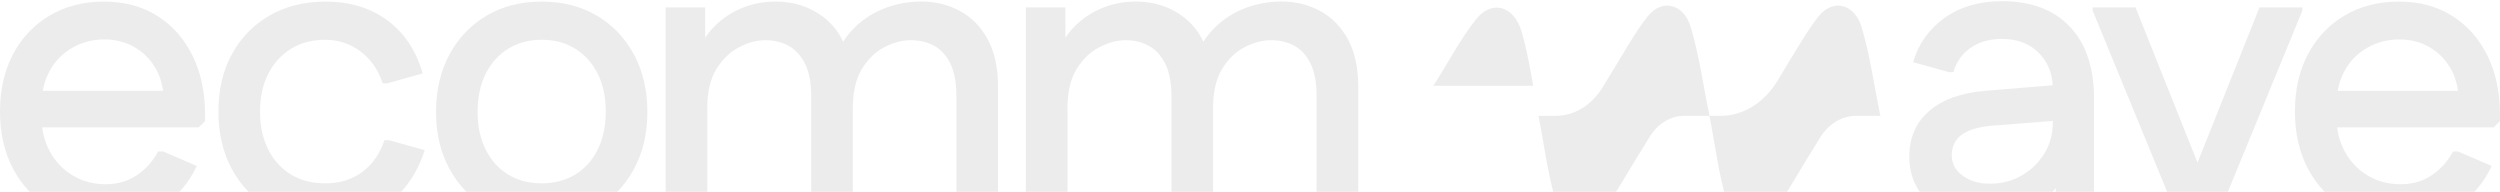
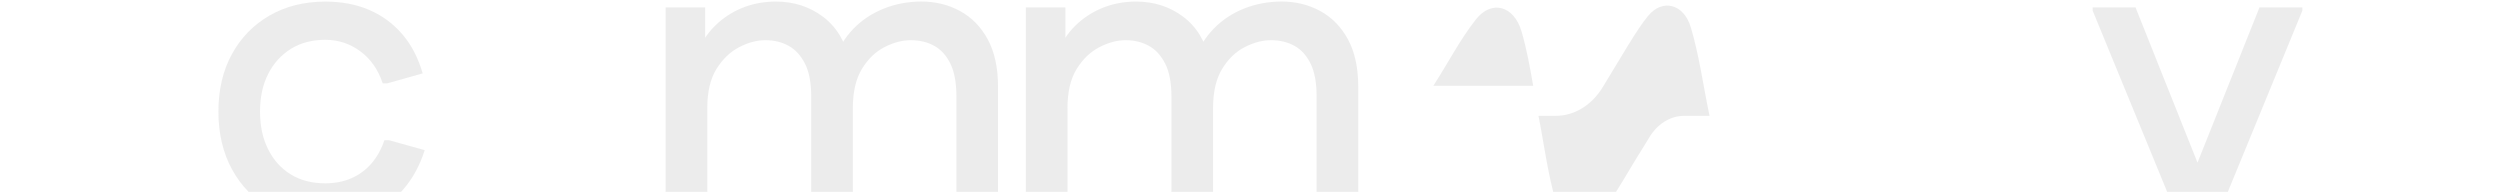
<svg xmlns="http://www.w3.org/2000/svg" width="873" height="67" viewBox="0 0 873 67" fill="none">
  <g clip-path="url(#clip0_32_995)">
-     <path d="M36.898 77.487C29.639 77.487 23.222 75.868 17.648 72.631C12.075 69.394 7.744 64.876 4.647 59.085C1.549 53.294 0 46.579 0 38.949C0 31.319 1.528 24.635 4.573 18.887C7.618 13.138 11.885 8.651 17.353 5.414C22.832 2.177 29.143 0.559 36.308 0.559C43.473 0.559 49.553 2.198 54.831 5.487C60.11 8.777 64.219 13.38 67.18 19.328C70.13 25.266 71.605 32.202 71.605 40.116V42.291L69.424 44.466H7.407V31.719H64.63L57.223 34.619C57.023 30.268 55.99 26.559 54.104 23.469C52.218 20.379 49.742 17.994 46.697 16.302C43.642 14.61 40.228 13.769 36.456 13.769C32.389 13.769 28.659 14.736 25.277 16.669C21.884 18.603 19.25 21.283 17.364 24.709C15.478 28.135 14.53 32.118 14.53 36.658V41.009C14.53 45.454 15.499 49.437 17.438 52.958C19.376 56.489 22.032 59.264 25.424 61.292C28.817 63.32 32.631 64.329 36.898 64.329C41.166 64.329 44.569 63.289 47.719 61.218C50.859 59.148 53.356 56.363 55.2 52.884H56.938L68.708 57.95C65.894 64.035 61.733 68.817 56.211 72.295C50.69 75.774 44.253 77.508 36.898 77.508V77.487Z" fill="#131313" fill-opacity="0.08" />
    <path d="M113.6 77.489C106.235 77.489 99.755 75.87 94.139 72.633C88.523 69.396 84.14 64.877 80.99 59.087C77.84 53.296 76.269 46.581 76.269 38.951C76.269 31.321 77.84 24.637 80.99 18.889C84.14 13.14 88.523 8.653 94.139 5.416C99.755 2.179 106.245 0.561 113.6 0.561C119.311 0.561 124.421 1.527 128.92 3.461C133.419 5.395 137.275 8.222 140.468 11.932C143.66 15.652 146.031 20.213 147.59 25.625L135.241 29.104H133.64C132.091 24.375 129.499 20.654 125.875 17.953C122.24 15.252 118.152 13.897 113.6 13.897C109.048 13.897 104.928 14.958 101.546 17.081C98.153 19.204 95.519 22.126 93.633 25.846C91.747 29.566 90.799 33.938 90.799 38.962C90.799 43.985 91.747 48.378 93.633 52.14C95.519 55.903 98.164 58.835 101.546 60.905C104.939 62.986 108.953 64.016 113.6 64.016C116.887 64.016 119.89 63.438 122.608 62.282C125.316 61.126 127.666 59.413 129.657 57.143C131.638 54.873 133.166 52.14 134.23 48.956H135.832L148.317 52.434C146.579 57.847 144.06 62.429 140.763 66.202C137.475 69.964 133.577 72.791 129.067 74.672C124.558 76.553 119.405 77.499 113.6 77.499V77.489Z" fill="#131313" fill-opacity="0.08" />
-     <path d="M189.013 77.487C181.848 77.487 175.505 75.847 169.984 72.558C164.463 69.279 160.132 64.76 156.982 59.011C153.832 53.263 152.262 46.621 152.262 39.096C152.262 31.572 153.832 24.751 156.982 18.96C160.132 13.17 164.463 8.651 169.984 5.414C175.505 2.177 181.89 0.559 189.16 0.559C196.43 0.559 202.815 2.177 208.336 5.414C213.857 8.651 218.188 13.17 221.338 18.96C224.488 24.751 226.058 31.466 226.058 39.096C226.058 46.726 224.488 53.294 221.338 59.085C218.188 64.876 213.857 69.394 208.336 72.631C202.815 75.868 196.377 77.487 189.023 77.487H189.013ZM189.16 64.014C193.617 64.014 197.515 62.994 200.855 60.966C204.195 58.938 206.808 56.037 208.694 52.275C210.58 48.513 211.529 44.067 211.529 38.949C211.529 33.831 210.58 29.417 208.694 25.697C206.808 21.977 204.195 19.087 200.855 17.006C197.515 14.925 193.617 13.895 189.16 13.895C184.703 13.895 180.805 14.935 177.465 17.006C174.125 19.087 171.512 21.977 169.626 25.697C167.74 29.417 166.791 33.884 166.791 39.096C166.791 44.309 167.74 48.513 169.626 52.275C171.512 56.037 174.125 58.938 177.465 60.966C180.805 62.994 184.703 64.014 189.16 64.014Z" fill="#131313" fill-opacity="0.08" />
    <path d="M232.441 75.46V2.588H246.244V21.568L243.336 18.815C244.79 15.052 246.866 11.816 249.584 9.104C252.292 6.403 255.463 4.301 259.098 2.799C262.733 1.306 266.674 0.55 270.941 0.55C277.137 0.55 282.584 2.284 287.283 5.762C291.982 9.241 295.101 14.306 296.65 20.969L291.424 20.822C292.878 16.671 295.08 13.066 298.03 10.029C300.98 6.981 304.521 4.648 308.63 2.998C312.749 1.359 317.133 0.539 321.779 0.539C326.721 0.539 331.22 1.653 335.287 3.871C339.354 6.098 342.567 9.398 344.949 13.791C347.319 18.184 348.51 23.67 348.51 30.238V75.439H333.98V33.738C333.98 28.914 333.274 25.068 331.873 22.22C330.472 19.372 328.586 17.291 326.204 15.988C323.834 14.685 321.094 14.033 317.997 14.033C315.089 14.033 312.065 14.832 308.914 16.429C305.764 18.026 303.13 20.559 301.001 24.038C298.873 27.516 297.809 32.099 297.809 37.805V75.47H283.279V33.738C283.279 28.914 282.552 25.068 281.098 22.22C279.644 19.372 277.737 17.291 275.367 15.988C272.996 14.685 270.309 14.033 267.306 14.033C264.303 14.033 261.227 14.853 258.087 16.492C254.937 18.132 252.302 20.675 250.174 24.101C248.046 27.527 246.982 32.099 246.982 37.794V75.46H232.452H232.441Z" fill="#131313" fill-opacity="0.08" />
    <path d="M358.227 75.46V2.588H372.029V21.568L369.121 18.815C370.575 15.052 372.651 11.816 375.369 9.104C378.077 6.403 381.249 4.301 384.884 2.799C388.519 1.306 392.459 0.55 396.726 0.55C402.922 0.55 408.369 2.284 413.068 5.762C417.768 9.241 420.886 14.306 422.435 20.969L417.209 20.822C418.663 16.671 420.865 13.066 423.815 10.029C426.766 6.981 430.306 4.648 434.415 2.998C438.535 1.359 442.918 0.539 447.564 0.539C452.506 0.539 457.005 1.653 461.072 3.871C465.139 6.098 468.353 9.398 470.734 13.791C473.104 18.184 474.295 23.67 474.295 30.238V75.439H459.765V33.738C459.765 28.914 459.059 25.068 457.658 22.22C456.257 19.372 454.371 17.291 451.99 15.988C449.619 14.685 446.879 14.033 443.782 14.033C440.874 14.033 437.85 14.832 434.699 16.429C431.549 18.026 428.915 20.559 426.787 24.038C424.658 27.516 423.594 32.099 423.594 37.805V75.47H409.064V33.738C409.064 28.914 408.337 25.068 406.883 22.22C405.429 19.372 403.522 17.291 401.152 15.988C398.781 14.685 396.094 14.033 393.091 14.033C390.088 14.033 387.012 14.853 383.872 16.492C380.722 18.132 378.088 20.675 375.959 24.101C373.831 27.527 372.767 32.099 372.767 37.794V75.46H358.237H358.227Z" fill="#131313" fill-opacity="0.08" />
-     <path d="M692.572 77.487C687.631 77.487 683.205 76.52 679.286 74.587C675.366 72.653 672.29 69.973 670.067 66.547C667.833 63.121 666.727 59.18 666.727 54.735C666.727 48.072 669.055 42.733 673.702 38.729C678.348 34.725 684.933 32.381 693.457 31.698L721.642 29.376V41.84L695.933 43.868C690.992 44.257 687.367 45.318 685.039 47.052C682.721 48.786 681.551 51.161 681.551 54.157C681.551 57.152 682.805 59.443 685.334 61.324C687.852 63.205 691.044 64.151 694.922 64.151C698.989 64.151 702.698 63.184 706.038 61.25C709.378 59.317 712.012 56.731 713.95 53.495C715.889 50.258 716.858 46.758 716.858 42.996V31.12C716.858 26.002 715.236 21.799 711.991 18.52C708.745 15.241 704.457 13.591 699.136 13.591C694.679 13.591 690.981 14.652 688.02 16.775C685.07 18.898 683.1 21.704 682.141 25.183H680.54L668.044 21.704C669.982 15.23 673.659 10.07 679.086 6.203C684.512 2.346 691.192 0.412 699.126 0.412C709.293 0.412 717.185 3.386 722.801 9.324C728.417 15.262 731.23 23.596 731.23 34.315V75.459H717.87V54.304L723.096 55.901C721.937 59.863 719.872 63.489 716.922 66.768C713.972 70.057 710.41 72.663 706.248 74.587C702.087 76.52 697.535 77.487 692.593 77.487H692.572Z" fill="#131313" fill-opacity="0.08" />
    <path d="M760.257 75.457L730.766 3.742V2.586H745.727L771.288 66.619L772.3 75.457H760.246H760.257ZM762.438 75.457L763.449 66.619L789.011 2.586H803.972V3.742L774.481 75.457H762.427H762.438Z" fill="#131313" fill-opacity="0.08" />
-     <path d="M838.285 77.489C831.025 77.489 824.609 75.87 819.035 72.633C813.461 69.396 809.131 64.877 806.033 59.087C802.936 53.296 801.387 46.581 801.387 38.951C801.387 31.321 802.914 24.637 805.959 18.889C809.004 13.14 813.272 8.653 818.74 5.416C824.208 2.179 830.53 0.561 837.695 0.561C844.86 0.561 850.939 2.2 856.218 5.489C861.497 8.779 865.606 13.382 868.566 19.33C871.517 25.268 872.992 32.204 872.992 40.117V42.293L870.811 44.468H808.794V31.721H866.017L858.61 34.621C858.409 30.27 857.377 26.561 855.491 23.471C853.605 20.381 851.129 17.995 848.084 16.303C845.028 14.611 841.614 13.771 837.842 13.771C833.775 13.771 830.046 14.738 826.663 16.671C823.271 18.605 820.637 21.285 818.751 24.711C816.865 28.137 815.916 32.12 815.916 36.66V41.011C815.916 45.456 816.886 49.439 818.824 52.96C820.763 56.491 823.418 59.266 826.811 61.294C830.204 63.322 834.018 64.331 838.285 64.331C842.552 64.331 845.955 63.291 849.106 61.22C852.246 59.15 854.743 56.365 856.587 52.886H858.325L870.094 57.952C867.281 64.037 863.119 68.818 857.598 72.297C852.077 75.776 845.639 77.51 838.285 77.51V77.489Z" fill="#131313" fill-opacity="0.08" />
    <path d="M535.386 29.955C534.269 23.523 533.131 17.165 531.34 11.038C528.684 1.927 520.835 -0.154 515.366 6.803C509.877 13.792 505.736 21.831 500.911 29.346C500.784 29.535 500.658 29.755 500.531 29.955H535.386Z" fill="#131313" fill-opacity="0.08" />
    <path d="M537.246 40.462C539.227 50.488 540.449 60.545 543.22 70.035C545.875 79.147 553.725 81.228 559.193 74.271C564.683 67.282 568.824 59.242 573.649 51.728C574.345 50.646 575.072 49.427 575.851 48.123C578.686 43.321 583.227 40.452 588.073 40.452H596.956C594.785 29.995 593.363 19.349 590.434 9.544C588.01 1.42 580.645 -0.577 575.567 5.477C571.637 10.164 565.873 20.326 559.636 30.5C555.78 36.784 549.711 40.452 543.283 40.452H537.246V40.462Z" fill="#131313" fill-opacity="0.08" />
-     <path d="M596.925 40.46C598.905 50.485 600.128 60.543 602.899 70.033C605.554 79.144 613.403 81.225 618.872 74.268C624.361 67.279 628.502 59.24 633.328 51.725C633.981 50.706 634.666 49.571 635.393 48.352C638.332 43.381 643.074 40.46 648.089 40.46H656.624C654.453 30.003 653.031 19.357 650.102 9.552C647.678 1.428 640.313 -0.569 635.235 5.485C631.589 9.835 626.363 18.895 620.642 28.3C615.985 35.951 608.63 40.449 600.834 40.449H596.914L596.925 40.46Z" fill="#131313" fill-opacity="0.08" />
  </g>
  <defs>
    <clipPath id="clip0_32_995">
      <rect width="873" height="78" fill="white" transform="translate(0 0.412)" />
    </clipPath>
  </defs>
</svg>